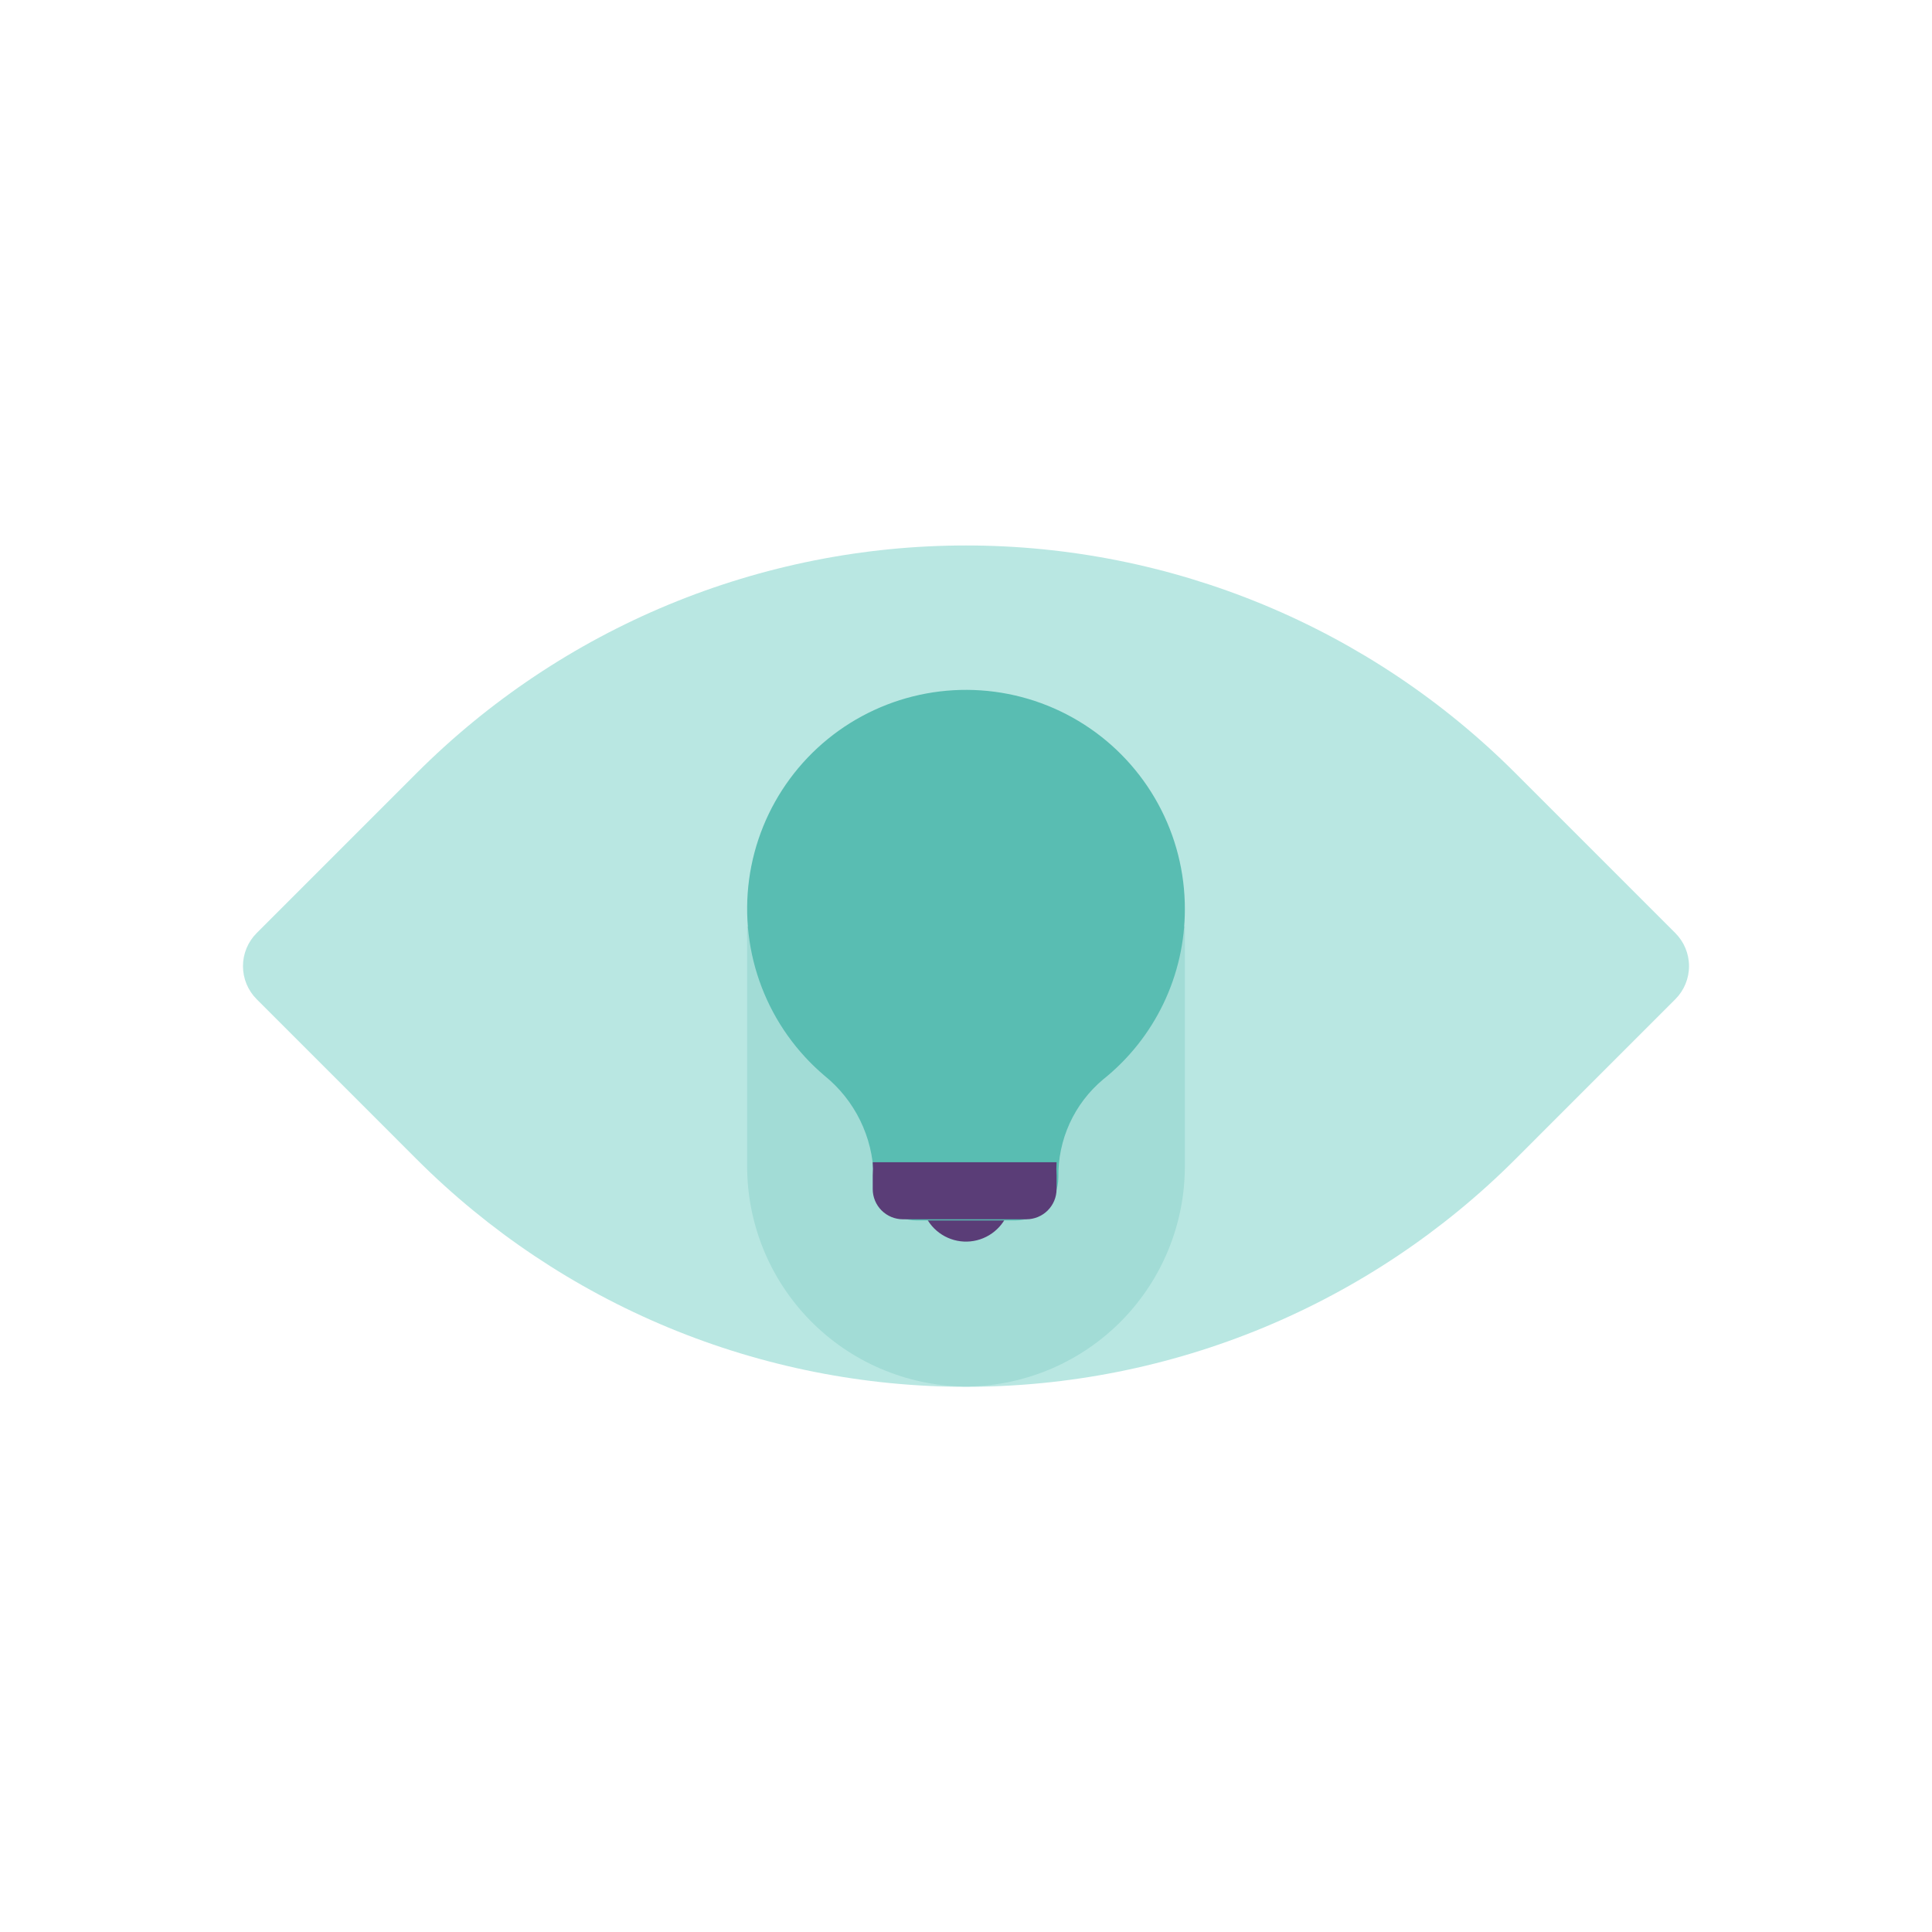
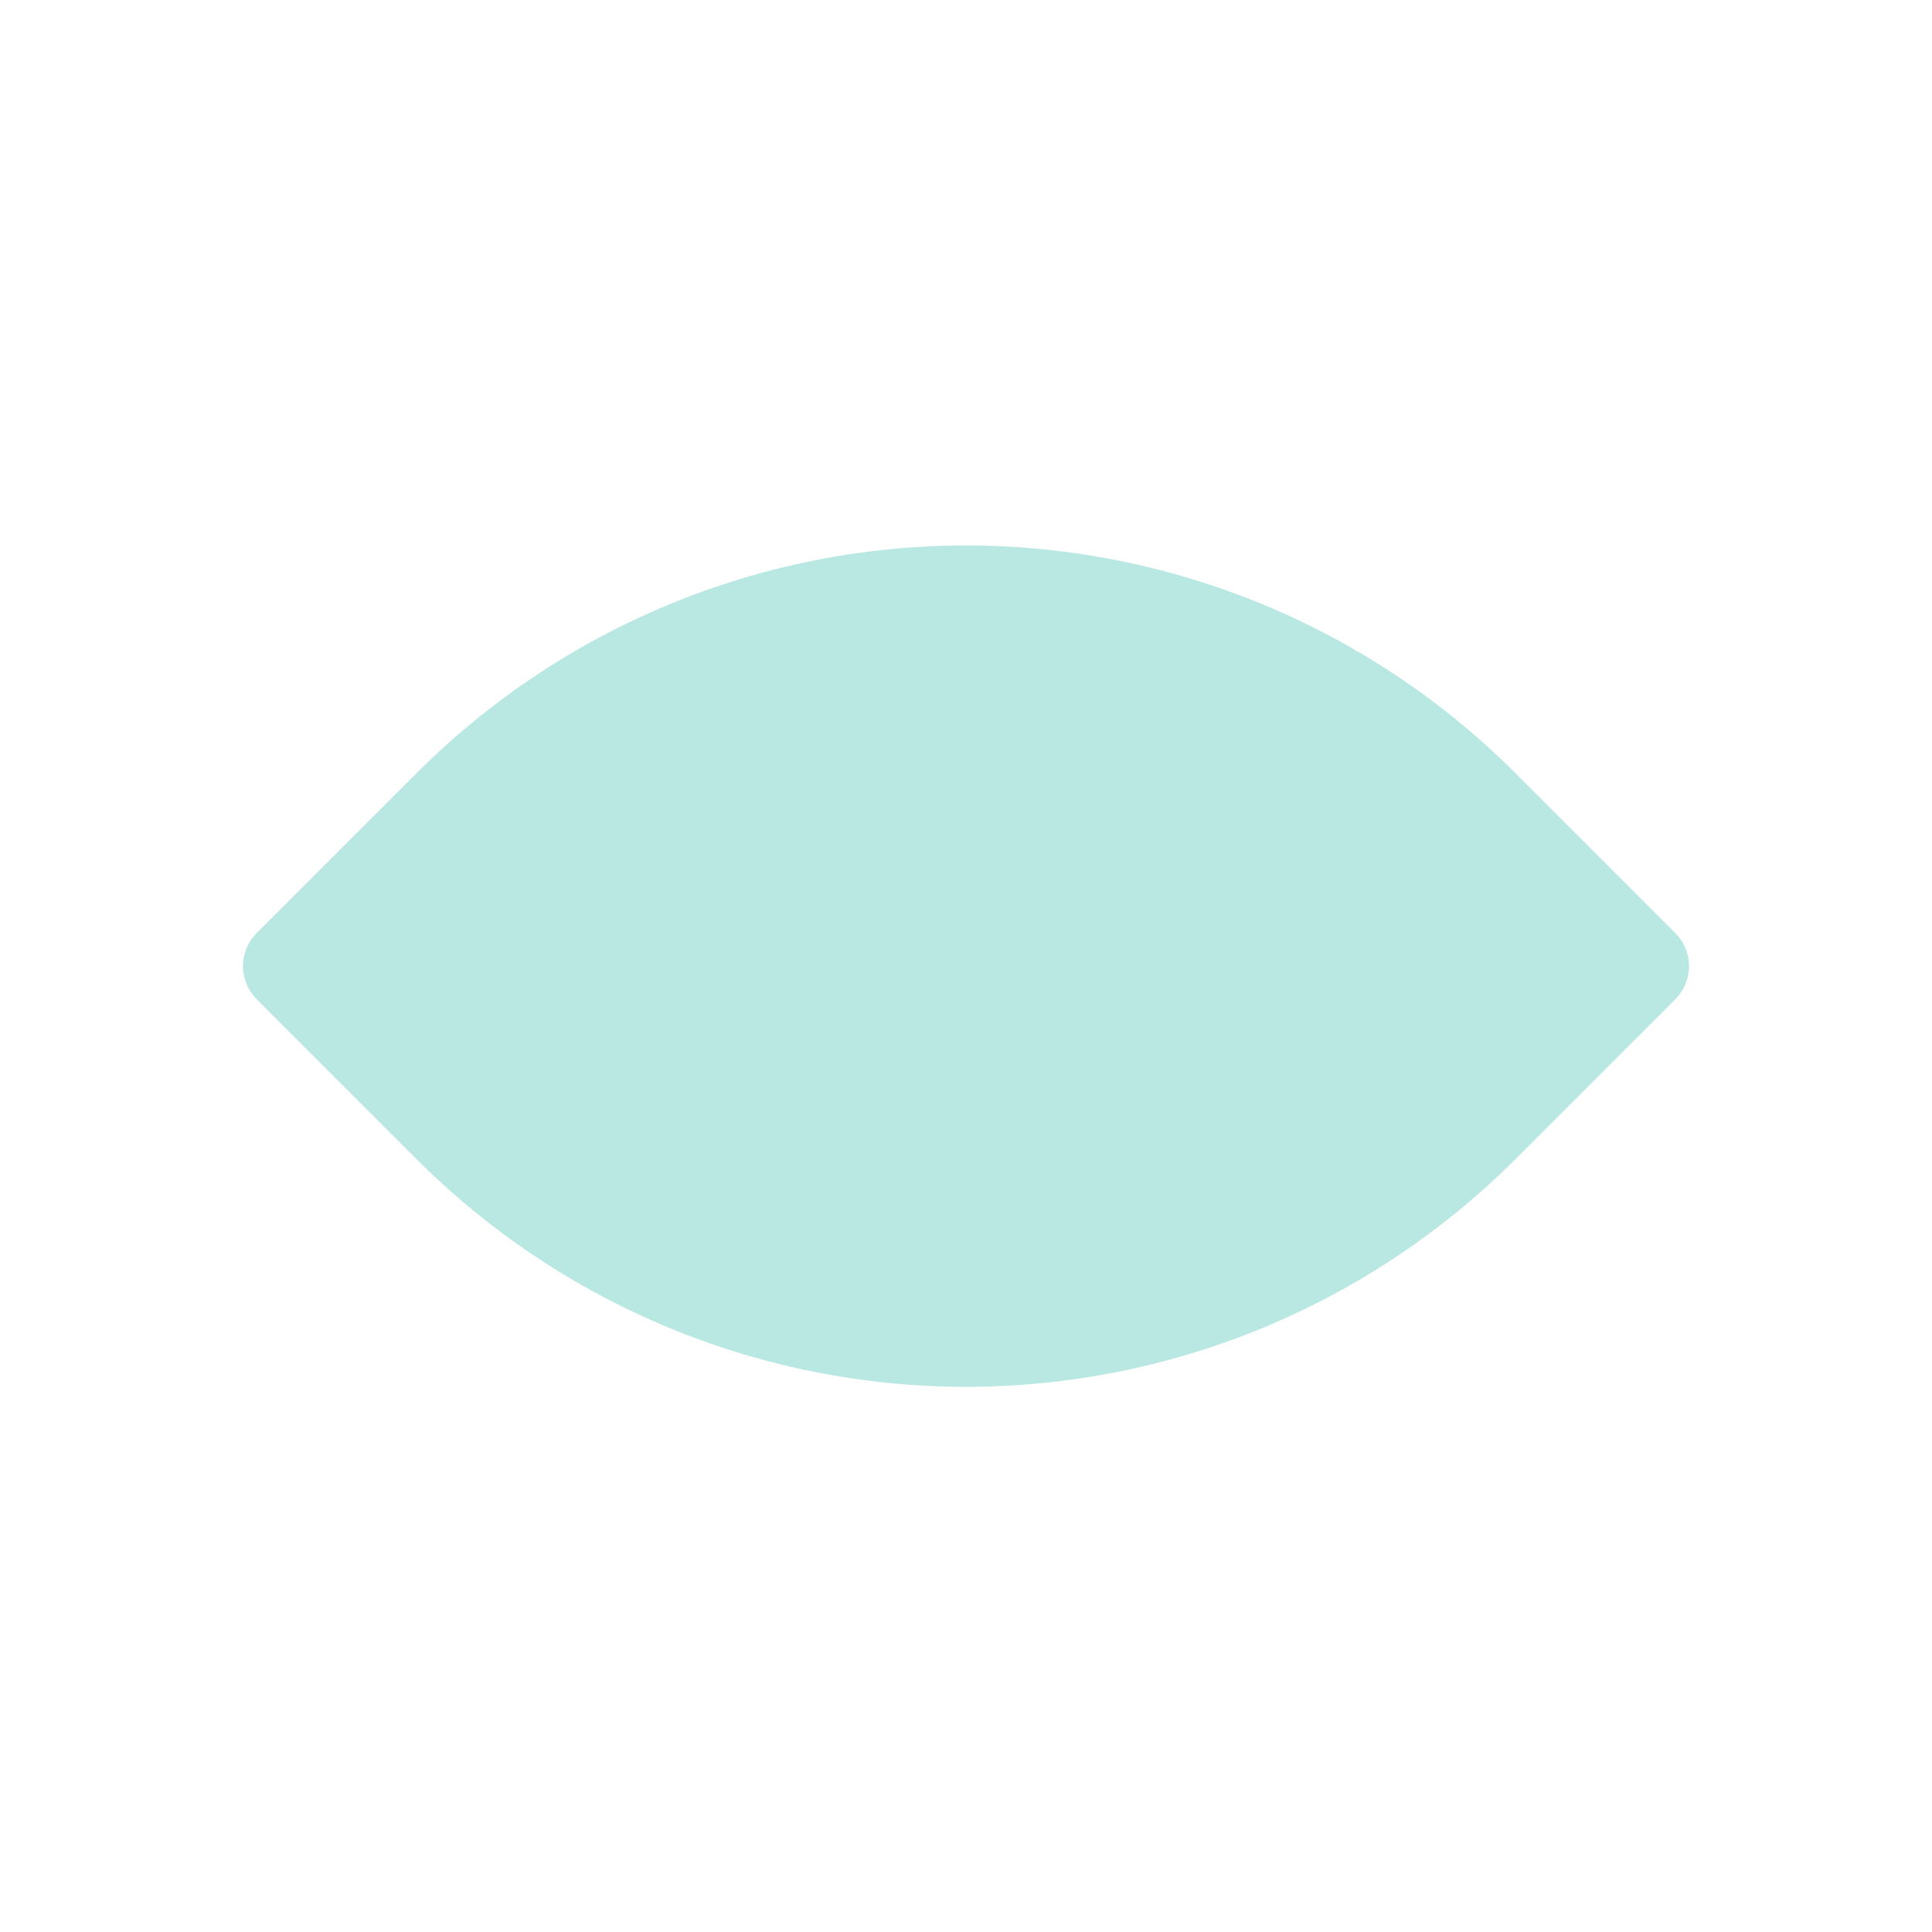
<svg xmlns="http://www.w3.org/2000/svg" width="135" height="135" viewBox="0 0 135 135" fill="none">
  <path d="M105.893 54.026L117.064 65.198C117.677 65.811 118.022 66.643 118.022 67.51C118.022 68.377 117.677 69.209 117.064 69.822L105.893 80.994C100.852 86.038 94.867 90.04 88.28 92.77C81.692 95.5 74.631 96.905 67.5 96.905C60.369 96.905 53.308 95.5 46.72 92.77C40.133 90.04 34.148 86.038 29.107 80.994L17.936 69.822C17.323 69.209 16.978 68.377 16.978 67.51C16.978 66.643 17.323 65.811 17.936 65.198L29.107 54.026C34.148 48.982 40.133 44.98 46.72 42.25C53.308 39.52 60.369 38.115 67.5 38.115C74.631 38.115 81.692 39.52 88.28 42.25C94.867 44.98 100.852 48.982 105.893 54.026Z" fill="#B9E7E2" />
-   <path d="M67.353 96.884H67.648C71.702 96.817 75.567 95.154 78.403 92.255C81.238 89.356 82.816 85.456 82.793 81.401V64.737H52.207V81.401C52.184 85.456 53.762 89.356 56.598 92.255C59.433 95.154 63.298 96.817 67.353 96.884Z" fill="#A2DCD6" />
-   <path d="M70.643 83.616C70.643 84.237 70.459 84.845 70.114 85.362C69.768 85.879 69.278 86.281 68.703 86.519C68.129 86.757 67.497 86.82 66.887 86.698C66.278 86.577 65.718 86.278 65.278 85.838C64.838 85.398 64.539 84.838 64.418 84.229C64.296 83.619 64.359 82.987 64.597 82.413C64.835 81.839 65.237 81.348 65.754 81.002C66.271 80.657 66.879 80.473 67.5 80.473C68.334 80.473 69.133 80.804 69.723 81.393C70.312 81.983 70.643 82.782 70.643 83.616Z" fill="#5A3D77" />
-   <path d="M82.793 63.534C82.799 60.964 82.157 58.433 80.926 56.176C79.695 53.919 77.916 52.009 75.751 50.622C73.587 49.235 71.108 48.416 68.543 48.241C65.979 48.065 63.411 48.539 61.078 49.619C58.745 50.698 56.722 52.348 55.195 54.417C53.669 56.485 52.688 58.905 52.344 61.452C52.001 64 52.304 66.593 53.228 68.992C54.151 71.391 55.665 73.519 57.628 75.178C58.668 76.021 59.512 77.081 60.102 78.283C60.692 79.484 61.014 80.8 61.045 82.139V82.266C61.045 83.066 61.363 83.833 61.929 84.398C62.494 84.964 63.262 85.282 64.062 85.282H70.938C71.738 85.282 72.505 84.964 73.071 84.398C73.637 83.833 73.955 83.066 73.955 82.266C73.934 80.966 74.203 79.678 74.743 78.495C75.283 77.313 76.08 76.266 77.076 75.431C78.862 74.005 80.303 72.195 81.293 70.135C82.282 68.075 82.795 65.819 82.793 63.534Z" fill="#59BDB2" />
-   <path d="M60.982 81.211C61.003 81.52 61.003 81.83 60.982 82.139V83.088C60.982 83.648 61.205 84.184 61.6 84.58C61.996 84.975 62.532 85.198 63.092 85.198H71.719C72.279 85.198 72.815 84.975 73.211 84.58C73.606 84.184 73.829 83.648 73.829 83.088V82.139C73.808 81.83 73.808 81.52 73.829 81.211H60.982Z" fill="#5A3D77" />
</svg>